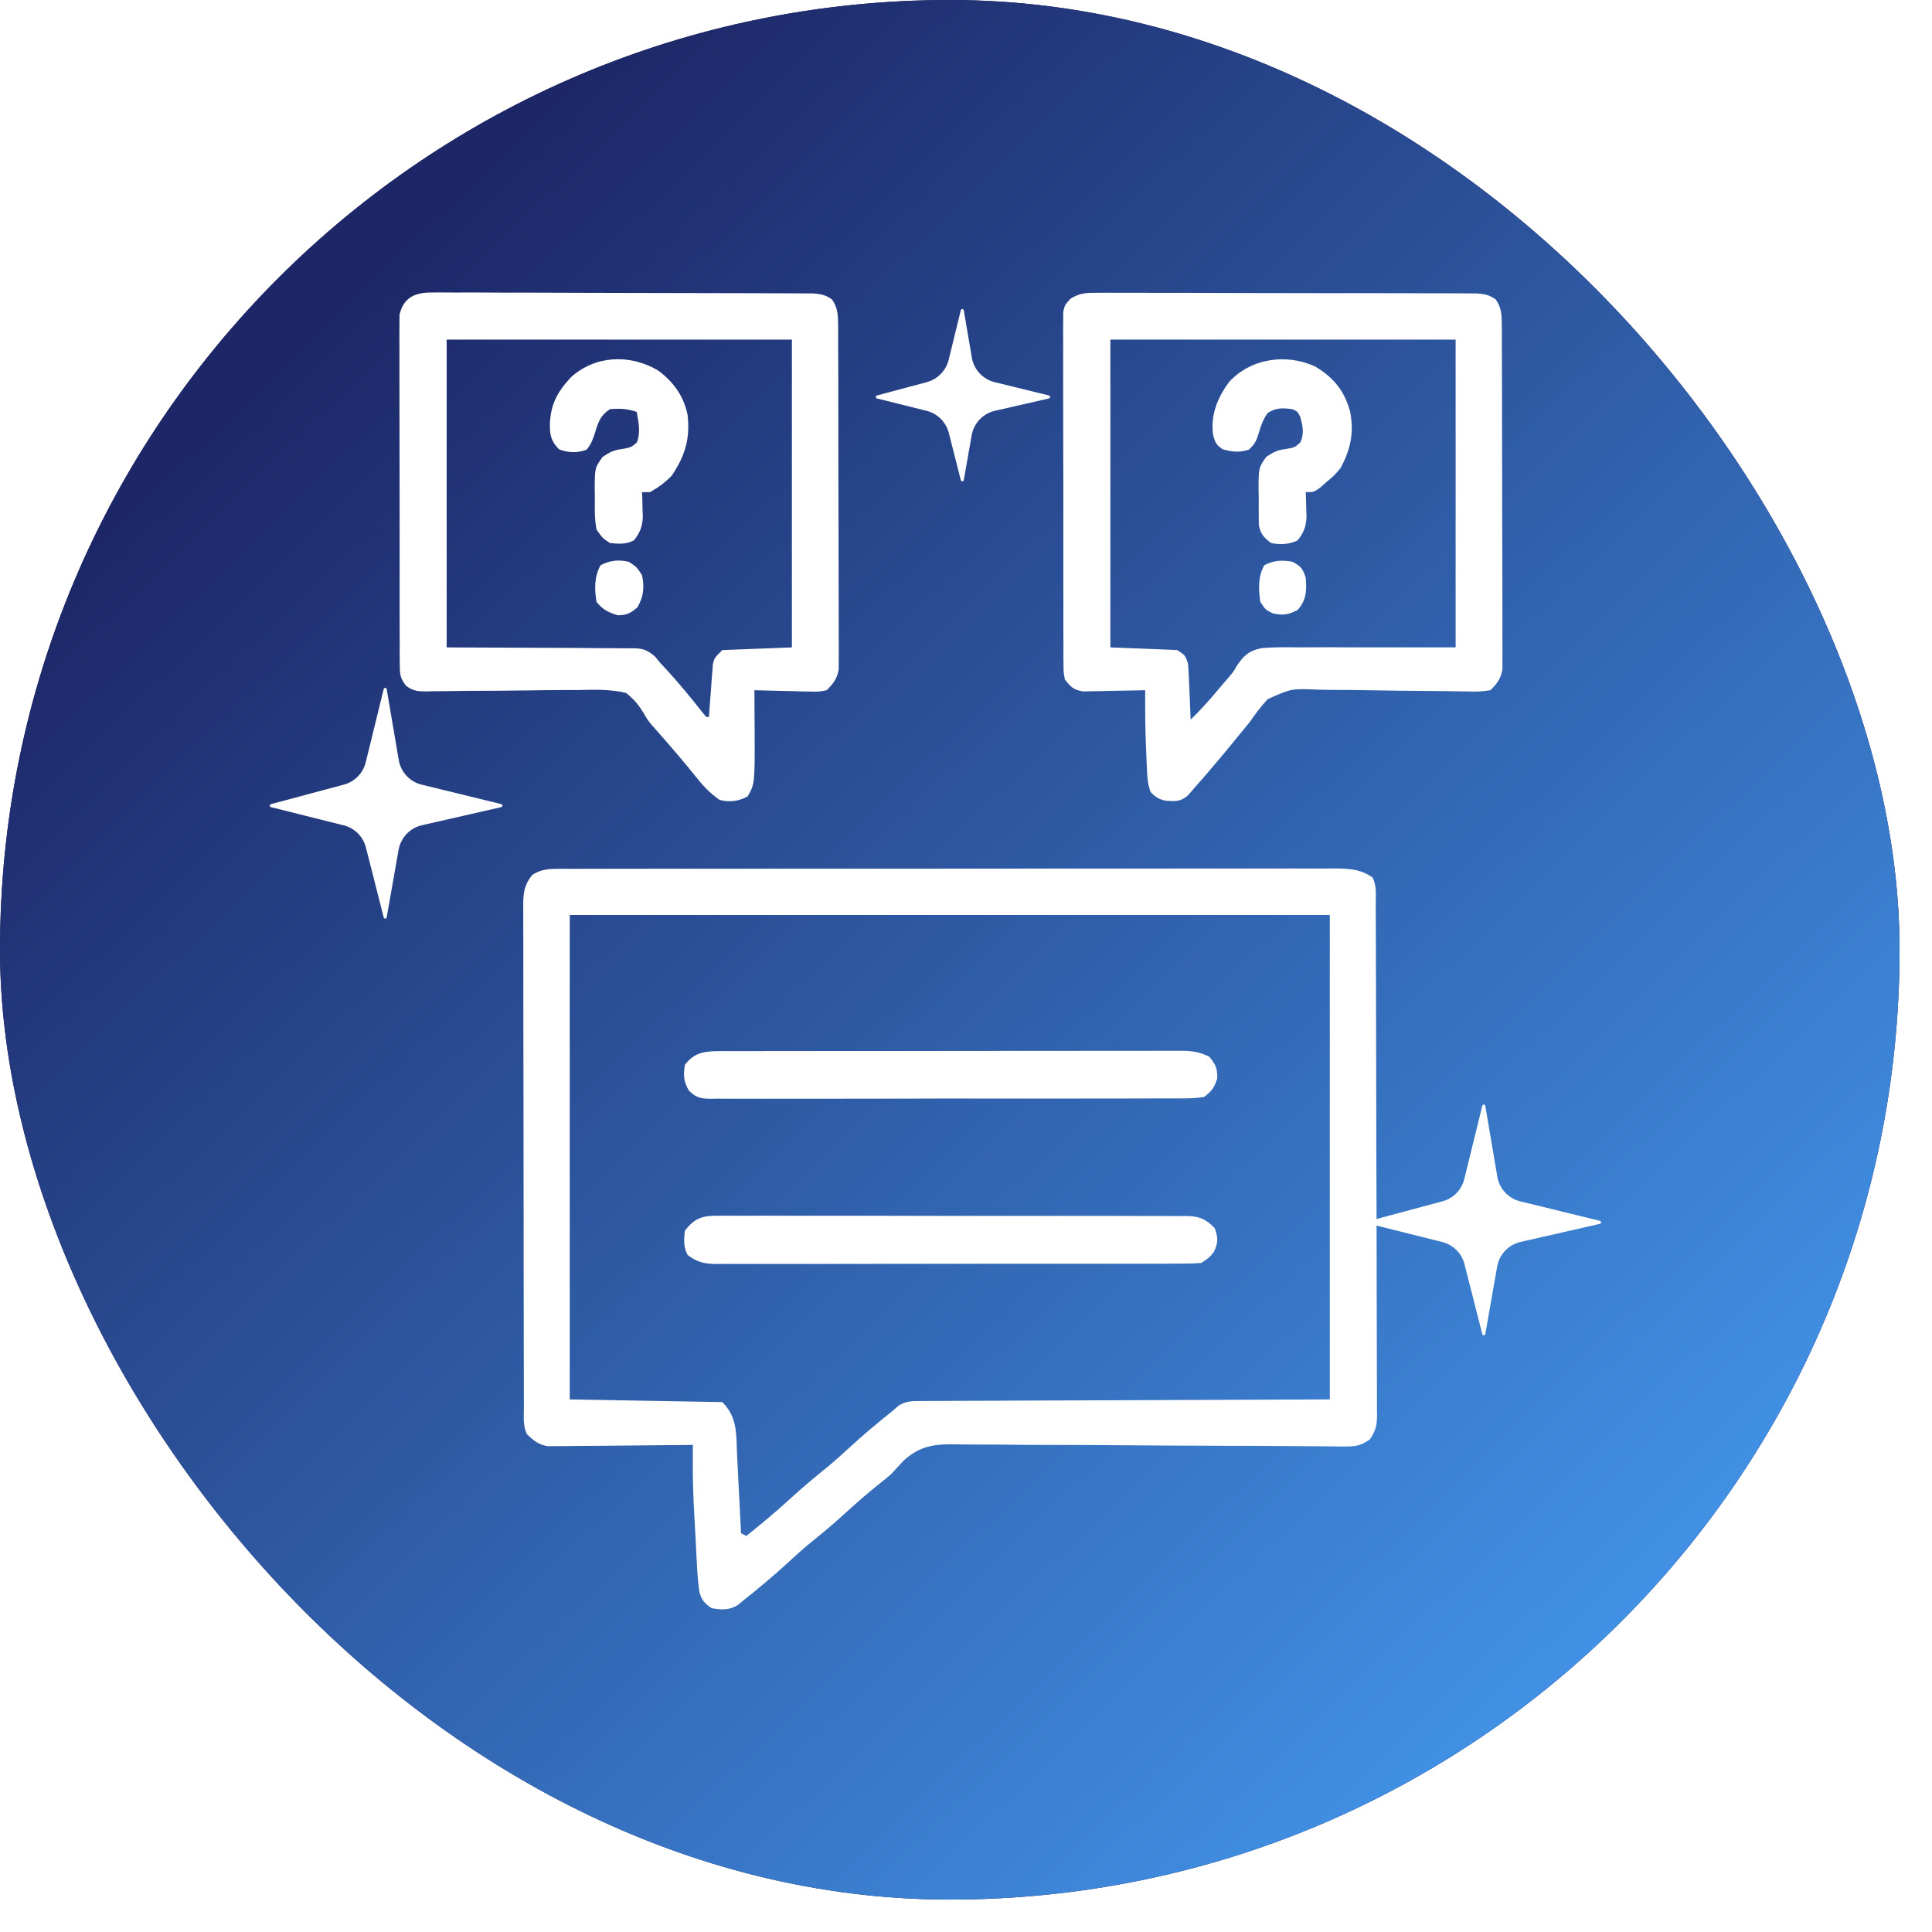
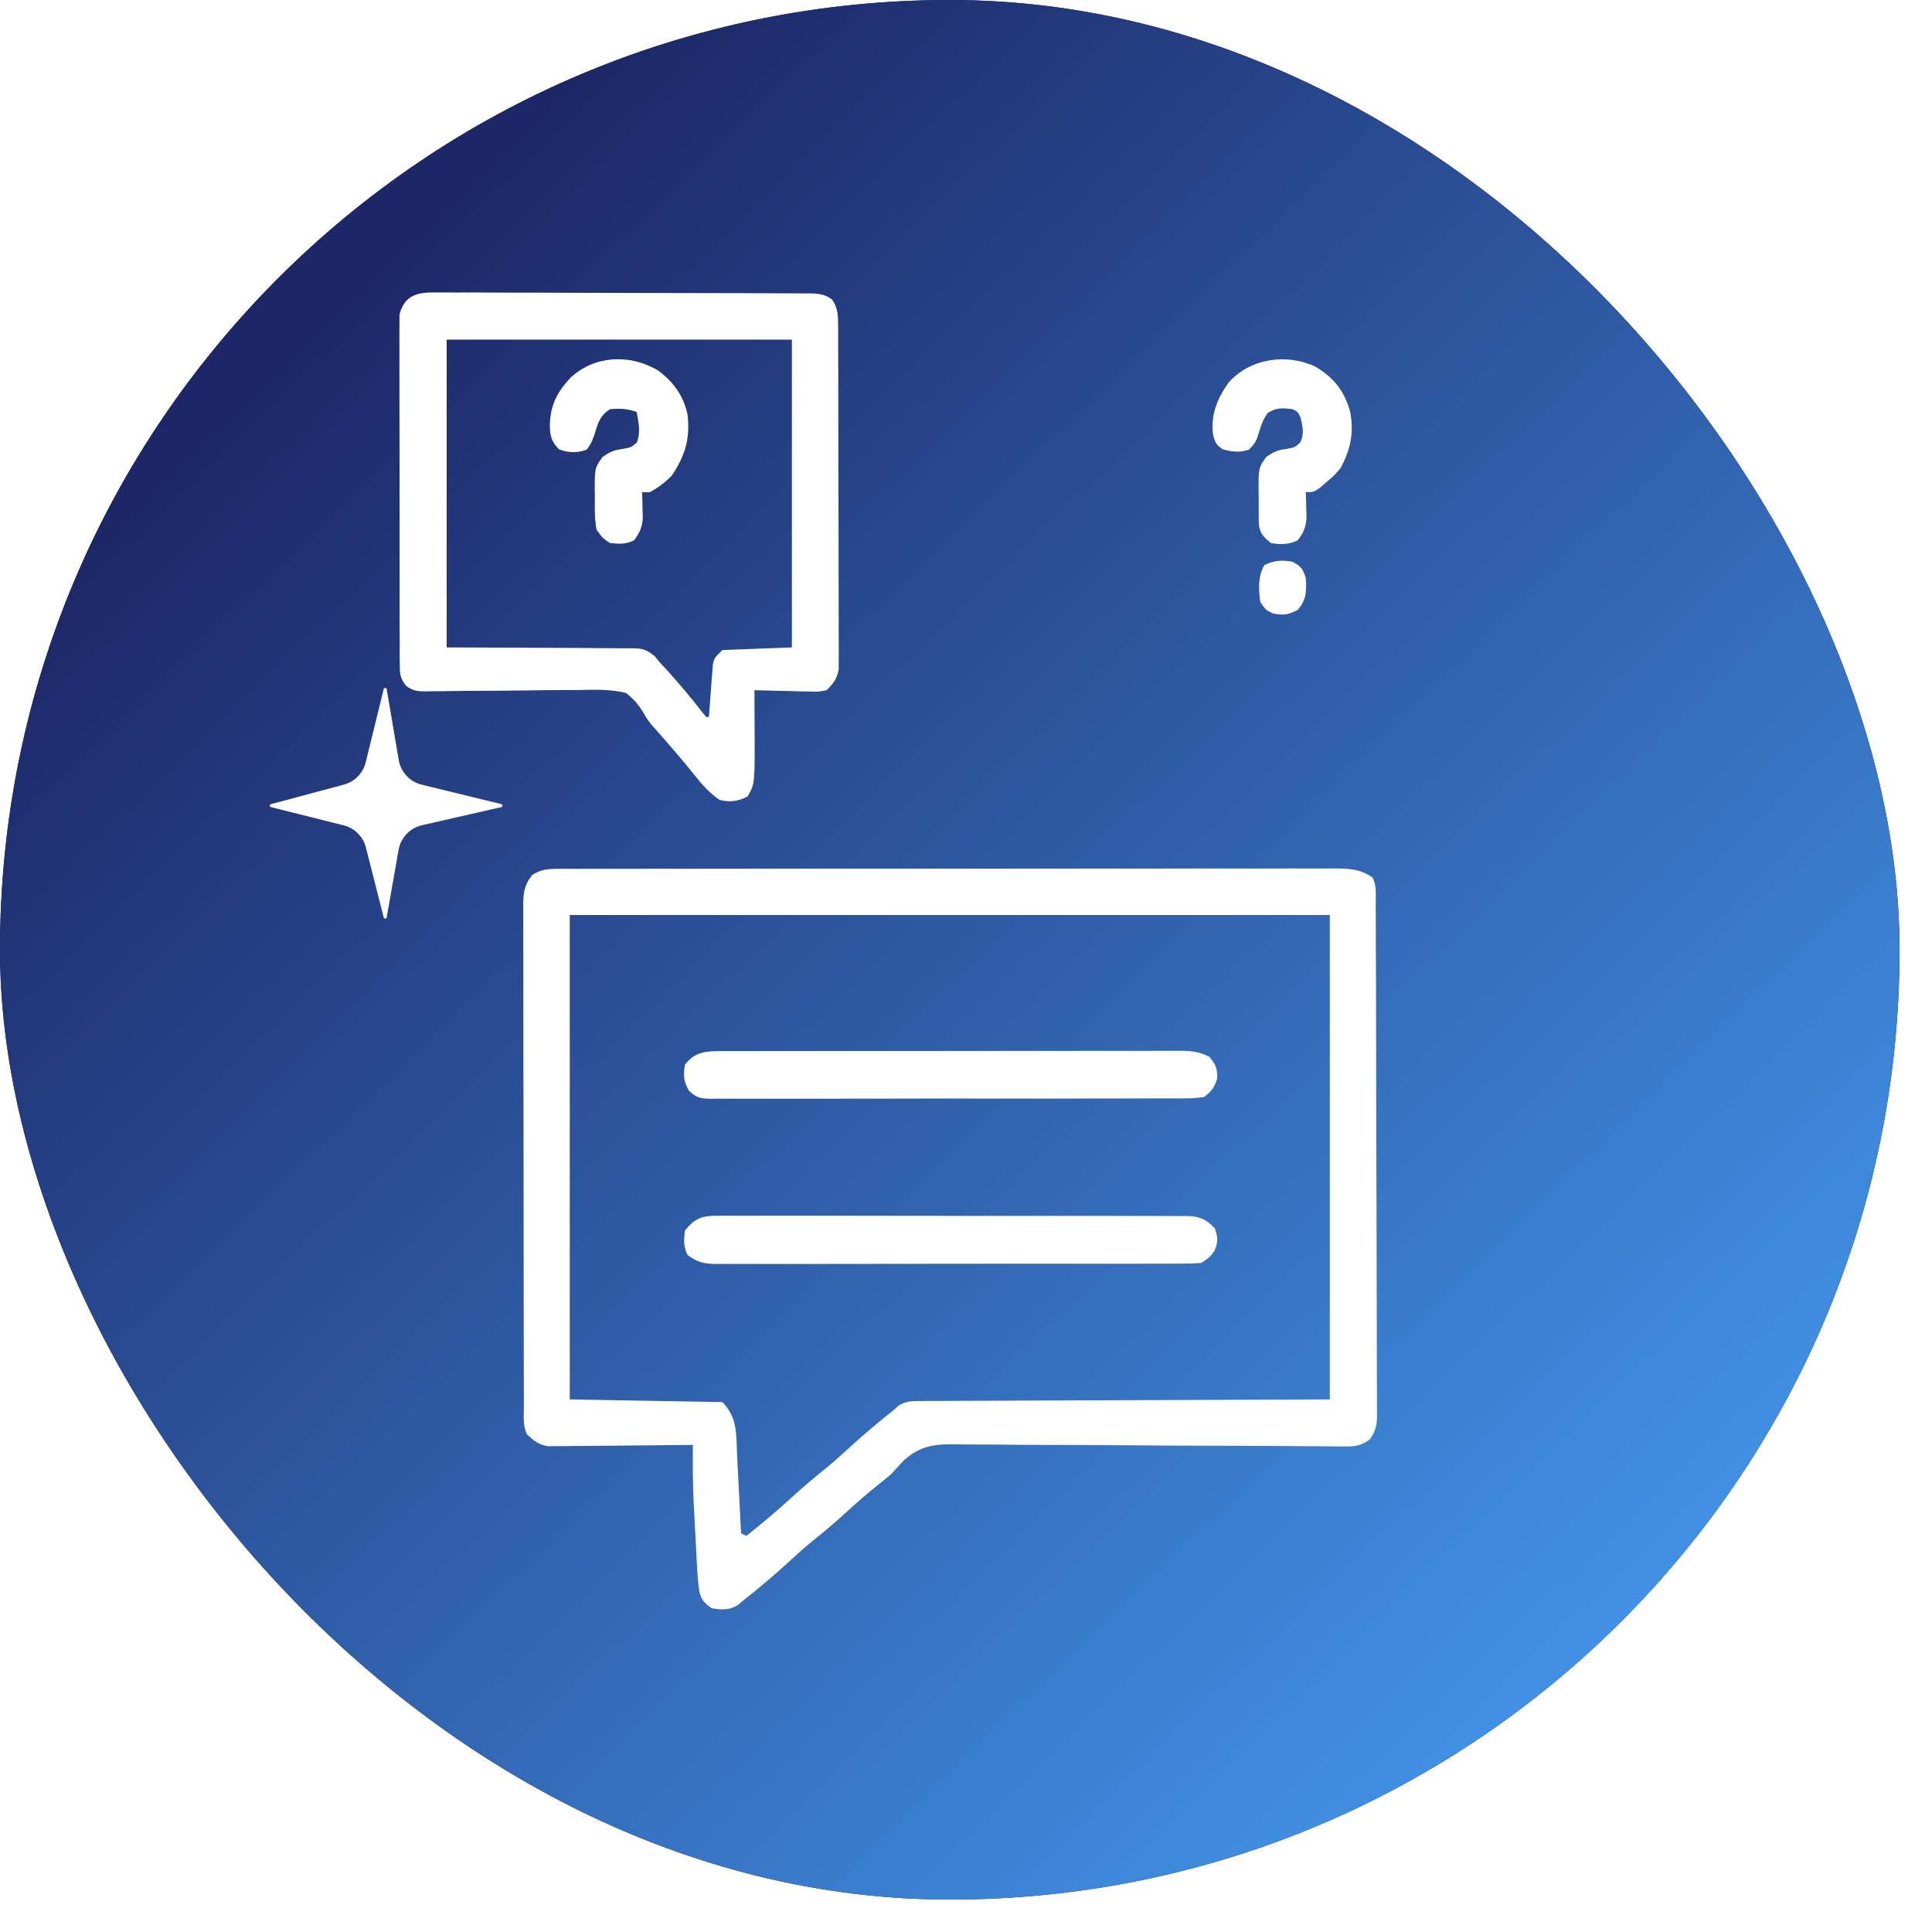
<svg xmlns="http://www.w3.org/2000/svg" width="51" height="51" viewBox="0 0 51 51" fill="none">
  <g filter="url(#filter0_b_10825_23663)">
    <rect width="50.144" height="50.144" rx="25.072" fill="#1B1353" />
    <rect width="50.144" height="50.144" rx="25.072" fill="url(#paint0_linear_10825_23663)" />
    <path d="M14.703 22.935C14.815 22.935 14.815 22.935 14.93 22.934C15.013 22.934 15.095 22.935 15.18 22.935C15.312 22.934 15.312 22.934 15.446 22.934C15.689 22.933 15.933 22.933 16.176 22.934C16.439 22.934 16.701 22.933 16.963 22.933C17.478 22.932 17.992 22.932 18.506 22.932C18.924 22.932 19.342 22.932 19.76 22.932C19.849 22.932 19.849 22.932 19.94 22.931C20.061 22.931 20.182 22.931 20.302 22.931C21.435 22.93 22.568 22.931 23.701 22.931C24.738 22.931 25.775 22.931 26.811 22.929C27.876 22.928 28.94 22.927 30.004 22.928C30.602 22.928 31.199 22.928 31.797 22.927C32.306 22.926 32.814 22.926 33.323 22.927C33.583 22.927 33.842 22.927 34.102 22.926C34.383 22.925 34.664 22.926 34.946 22.927C35.028 22.926 35.11 22.926 35.195 22.925C35.59 22.928 35.898 22.931 36.234 23.165C36.346 23.388 36.316 23.627 36.316 23.871C36.316 23.93 36.316 23.989 36.317 24.05C36.318 24.249 36.318 24.448 36.319 24.646C36.319 24.789 36.32 24.931 36.32 25.073C36.322 25.541 36.323 26.008 36.324 26.476C36.325 26.637 36.325 26.798 36.325 26.958C36.327 27.627 36.328 28.296 36.329 28.965C36.33 29.924 36.332 30.884 36.337 31.843C36.339 32.517 36.341 33.191 36.341 33.865C36.341 34.268 36.342 34.671 36.344 35.074C36.346 35.453 36.347 35.832 36.346 36.211C36.346 36.35 36.347 36.489 36.348 36.628C36.349 36.818 36.349 37.008 36.348 37.198C36.349 37.253 36.35 37.308 36.351 37.365C36.347 37.636 36.313 37.777 36.156 38C35.906 38.174 35.774 38.185 35.472 38.183C35.401 38.183 35.401 38.183 35.328 38.183C35.17 38.183 35.012 38.18 34.854 38.178C34.74 38.177 34.627 38.177 34.513 38.176C34.268 38.176 34.024 38.174 33.779 38.171C33.392 38.167 33.005 38.166 32.618 38.166C31.517 38.164 30.416 38.158 29.314 38.149C28.706 38.144 28.098 38.142 27.49 38.142C27.105 38.142 26.721 38.139 26.337 38.133C26.097 38.131 25.857 38.131 25.617 38.132C25.506 38.132 25.395 38.131 25.285 38.128C24.709 38.115 24.303 38.148 23.859 38.551C23.744 38.673 23.631 38.796 23.518 38.919C23.39 39.028 23.261 39.134 23.129 39.237C22.862 39.453 22.605 39.676 22.352 39.908C22.038 40.198 21.713 40.468 21.381 40.736C21.181 40.902 20.989 41.075 20.798 41.251C20.422 41.596 20.032 41.923 19.632 42.24C19.584 42.28 19.536 42.32 19.486 42.362C19.261 42.51 19.044 42.5 18.785 42.452C18.597 42.322 18.52 42.239 18.462 42.019C18.422 41.756 18.407 41.494 18.393 41.229C18.389 41.144 18.389 41.144 18.384 41.057C18.378 40.937 18.372 40.817 18.366 40.697C18.356 40.516 18.347 40.336 18.337 40.155C18.331 40.038 18.325 39.92 18.318 39.803C18.316 39.75 18.313 39.698 18.31 39.644C18.285 39.143 18.287 38.643 18.29 38.142C18.24 38.143 18.191 38.144 18.139 38.144C17.671 38.15 17.202 38.154 16.733 38.157C16.492 38.158 16.251 38.16 16.01 38.164C15.733 38.167 15.456 38.169 15.178 38.17C15.092 38.171 15.006 38.173 14.917 38.174C14.836 38.174 14.756 38.174 14.673 38.174C14.602 38.175 14.531 38.176 14.458 38.176C14.209 38.133 14.091 38.032 13.91 37.86C13.8 37.639 13.829 37.404 13.829 37.162C13.829 37.104 13.829 37.046 13.829 36.986C13.828 36.79 13.828 36.594 13.828 36.398C13.828 36.258 13.827 36.118 13.827 35.978C13.826 35.597 13.825 35.215 13.825 34.834C13.825 34.596 13.825 34.358 13.824 34.12C13.823 33.376 13.823 32.632 13.822 31.887C13.822 31.027 13.821 30.167 13.819 29.307C13.817 28.643 13.816 27.979 13.816 27.315C13.816 26.918 13.816 26.521 13.815 26.124C13.813 25.75 13.813 25.377 13.814 25.004C13.814 24.866 13.814 24.729 13.813 24.592C13.812 24.405 13.812 24.218 13.813 24.031C13.813 23.977 13.812 23.922 13.812 23.866C13.814 23.55 13.849 23.342 14.051 23.095C14.273 22.956 14.444 22.936 14.703 22.935ZM15.04 24.154C15.04 28.374 15.04 32.594 15.04 36.941C16.369 36.965 17.698 36.988 19.067 37.012C19.479 37.424 19.431 37.871 19.458 38.425C19.461 38.483 19.464 38.542 19.467 38.603C19.477 38.789 19.486 38.976 19.495 39.162C19.502 39.289 19.508 39.416 19.515 39.544C19.531 39.854 19.546 40.164 19.562 40.474C19.608 40.497 19.655 40.52 19.703 40.544C20.102 40.225 20.492 39.901 20.869 39.555C21.183 39.266 21.508 38.995 21.84 38.727C22.04 38.562 22.232 38.389 22.423 38.213C22.799 37.867 23.188 37.541 23.588 37.224C23.629 37.187 23.67 37.15 23.712 37.111C23.926 36.977 24.079 36.985 24.331 36.984C24.401 36.983 24.401 36.983 24.471 36.982C24.625 36.981 24.78 36.981 24.934 36.981C25.047 36.981 25.159 36.98 25.272 36.979C25.573 36.977 25.875 36.977 26.176 36.976C26.459 36.976 26.741 36.974 27.024 36.972C27.851 36.968 28.678 36.966 29.505 36.963C31.353 36.956 33.2 36.949 35.104 36.941C35.104 32.722 35.104 28.502 35.104 24.154C28.483 24.154 21.862 24.154 15.04 24.154Z" fill="white" />
-     <path d="M28.912 7.729C29.047 7.728 29.047 7.728 29.186 7.727C29.285 7.728 29.385 7.729 29.485 7.729C29.59 7.729 29.695 7.729 29.801 7.729C30.087 7.728 30.372 7.729 30.658 7.73C30.957 7.732 31.256 7.731 31.556 7.731C32.058 7.732 32.56 7.733 33.062 7.735C33.643 7.737 34.224 7.738 34.804 7.738C35.363 7.737 35.922 7.738 36.48 7.739C36.718 7.74 36.956 7.74 37.194 7.74C37.474 7.74 37.754 7.741 38.033 7.743C38.136 7.743 38.239 7.743 38.342 7.743C38.482 7.743 38.622 7.744 38.762 7.745C38.88 7.745 38.88 7.745 39 7.746C39.204 7.764 39.318 7.787 39.484 7.905C39.639 8.127 39.644 8.321 39.644 8.587C39.645 8.709 39.645 8.709 39.646 8.833C39.646 8.967 39.646 8.967 39.646 9.103C39.646 9.197 39.647 9.292 39.647 9.387C39.649 9.644 39.649 9.902 39.649 10.159C39.649 10.32 39.65 10.481 39.65 10.642C39.651 11.203 39.652 11.764 39.652 12.325C39.652 12.848 39.653 13.37 39.655 13.893C39.657 14.342 39.658 14.792 39.658 15.241C39.658 15.509 39.658 15.777 39.66 16.045C39.661 16.297 39.661 16.549 39.66 16.802C39.66 16.938 39.661 17.075 39.662 17.211C39.662 17.293 39.661 17.374 39.66 17.458C39.66 17.529 39.661 17.6 39.661 17.672C39.615 17.922 39.522 18.042 39.343 18.22C39.148 18.251 38.997 18.261 38.803 18.254C38.749 18.253 38.695 18.253 38.639 18.252C38.522 18.251 38.405 18.249 38.288 18.246C38.102 18.242 37.916 18.241 37.73 18.24C37.201 18.237 36.672 18.231 36.144 18.221C35.82 18.215 35.496 18.212 35.172 18.212C35.05 18.212 34.927 18.209 34.804 18.206C34.093 18.174 34.093 18.174 33.465 18.455C33.285 18.651 33.134 18.848 32.985 19.067C32.883 19.193 32.78 19.318 32.676 19.443C32.624 19.506 32.573 19.569 32.521 19.634C32.318 19.882 32.111 20.126 31.903 20.37C31.867 20.412 31.832 20.453 31.795 20.496C31.698 20.61 31.6 20.722 31.501 20.833C31.452 20.889 31.403 20.945 31.352 21.002C31.16 21.166 31.031 21.152 30.788 21.139C30.601 21.107 30.499 21.043 30.371 20.904C30.303 20.702 30.287 20.557 30.278 20.346C30.275 20.277 30.272 20.208 30.269 20.137C30.266 20.065 30.263 19.994 30.26 19.919C30.257 19.85 30.254 19.78 30.251 19.709C30.231 19.212 30.226 18.717 30.23 18.22C30.175 18.221 30.121 18.222 30.065 18.224C29.82 18.23 29.574 18.233 29.329 18.237C29.244 18.239 29.158 18.242 29.07 18.244C28.988 18.245 28.907 18.246 28.822 18.247C28.747 18.249 28.671 18.25 28.593 18.252C28.337 18.211 28.27 18.138 28.11 17.937C28.074 17.748 28.074 17.748 28.074 17.529C28.072 17.404 28.072 17.404 28.071 17.277C28.072 17.186 28.072 17.095 28.072 17.001C28.072 16.904 28.071 16.807 28.07 16.71C28.069 16.447 28.069 16.184 28.07 15.92C28.07 15.7 28.07 15.481 28.069 15.261C28.068 14.742 28.068 14.224 28.069 13.705C28.071 13.17 28.069 12.635 28.067 12.1C28.065 11.641 28.065 11.182 28.065 10.722C28.066 10.448 28.066 10.174 28.064 9.899C28.063 9.641 28.063 9.383 28.065 9.126C28.066 8.986 28.064 8.846 28.063 8.706C28.064 8.623 28.065 8.54 28.066 8.454C28.066 8.382 28.066 8.309 28.066 8.235C28.11 8.046 28.11 8.046 28.262 7.882C28.499 7.743 28.637 7.729 28.912 7.729ZM29.311 8.965C29.311 11.646 29.311 14.327 29.311 17.089C29.894 17.112 30.477 17.136 31.077 17.16C31.289 17.301 31.289 17.301 31.36 17.513C31.37 17.628 31.377 17.743 31.382 17.858C31.385 17.924 31.388 17.991 31.391 18.059C31.394 18.128 31.397 18.197 31.4 18.268C31.403 18.338 31.406 18.408 31.409 18.48C31.416 18.652 31.424 18.824 31.43 18.997C31.692 18.742 31.93 18.477 32.163 18.197C32.259 18.083 32.354 17.97 32.452 17.858C32.564 17.728 32.564 17.728 32.646 17.58C32.832 17.3 32.973 17.177 33.307 17.108C33.63 17.08 33.954 17.085 34.278 17.089C34.384 17.089 34.49 17.088 34.596 17.087C34.988 17.084 35.379 17.087 35.771 17.089C36.647 17.089 37.522 17.089 38.425 17.089C38.425 14.408 38.425 11.727 38.425 8.965C35.417 8.965 32.41 8.965 29.311 8.965Z" fill="white" />
    <path d="M11.391 7.721C11.482 7.72 11.572 7.719 11.665 7.719C11.765 7.72 11.864 7.721 11.964 7.722C12.069 7.722 12.175 7.722 12.28 7.721C12.566 7.72 12.852 7.722 13.138 7.724C13.437 7.725 13.736 7.725 14.035 7.725C14.537 7.726 15.04 7.727 15.542 7.73C16.122 7.733 16.703 7.734 17.284 7.734C17.902 7.735 18.52 7.736 19.139 7.738C19.317 7.738 19.495 7.738 19.673 7.739C19.953 7.739 20.233 7.74 20.513 7.742C20.616 7.742 20.718 7.743 20.821 7.743C20.962 7.743 21.102 7.744 21.242 7.745C21.32 7.745 21.399 7.746 21.48 7.746C21.684 7.764 21.797 7.787 21.964 7.906C22.118 8.127 22.123 8.321 22.124 8.587C22.125 8.709 22.125 8.709 22.126 8.834C22.126 8.967 22.126 8.967 22.125 9.103C22.126 9.198 22.126 9.293 22.127 9.388C22.128 9.645 22.128 9.902 22.129 10.16C22.129 10.32 22.129 10.481 22.129 10.642C22.131 11.203 22.131 11.764 22.131 12.325C22.131 12.848 22.133 13.371 22.135 13.894C22.137 14.343 22.137 14.792 22.137 15.241C22.137 15.509 22.138 15.777 22.139 16.046C22.14 16.298 22.14 16.55 22.14 16.802C22.139 16.939 22.14 17.075 22.142 17.212C22.141 17.293 22.14 17.375 22.14 17.459C22.14 17.529 22.14 17.6 22.14 17.673C22.095 17.922 21.999 18.042 21.822 18.22C21.615 18.26 21.615 18.26 21.378 18.255C21.292 18.253 21.207 18.252 21.119 18.251C21.031 18.248 20.942 18.245 20.851 18.242C20.716 18.24 20.716 18.24 20.579 18.237C20.358 18.233 20.136 18.227 19.915 18.22C19.915 18.271 19.916 18.323 19.916 18.376C19.918 18.614 19.918 18.852 19.919 19.09C19.92 19.171 19.921 19.252 19.921 19.336C19.925 20.695 19.925 20.695 19.734 21.024C19.493 21.154 19.26 21.183 18.997 21.116C18.74 20.939 18.553 20.738 18.361 20.494C18.061 20.119 17.75 19.757 17.433 19.397C17.397 19.355 17.36 19.313 17.323 19.271C17.286 19.23 17.25 19.19 17.213 19.149C17.089 18.997 17.089 18.997 16.988 18.819C16.851 18.598 16.73 18.451 16.524 18.291C16.096 18.19 15.679 18.205 15.242 18.216C15.117 18.217 14.992 18.217 14.867 18.216C14.538 18.216 14.21 18.221 13.882 18.226C13.355 18.234 12.829 18.236 12.302 18.237C12.119 18.238 11.935 18.241 11.751 18.245C11.639 18.246 11.527 18.247 11.414 18.247C11.338 18.25 11.338 18.25 11.26 18.252C11.033 18.252 10.901 18.242 10.718 18.102C10.558 17.897 10.554 17.791 10.553 17.533C10.552 17.451 10.551 17.368 10.55 17.283C10.551 17.193 10.551 17.102 10.552 17.009C10.551 16.913 10.551 16.817 10.55 16.721C10.548 16.46 10.549 16.199 10.549 15.937C10.55 15.719 10.549 15.501 10.549 15.283C10.547 14.769 10.548 14.254 10.549 13.74C10.55 13.209 10.549 12.679 10.547 12.148C10.545 11.693 10.544 11.237 10.545 10.781C10.545 10.509 10.545 10.237 10.544 9.965C10.542 9.709 10.543 9.453 10.544 9.197C10.545 9.059 10.544 8.92 10.543 8.781C10.543 8.699 10.544 8.616 10.545 8.531C10.545 8.459 10.545 8.387 10.545 8.314C10.649 7.855 10.953 7.72 11.391 7.721ZM11.791 8.965C11.791 11.646 11.791 14.327 11.791 17.09C13.518 17.099 13.518 17.099 15.246 17.104C15.581 17.107 15.581 17.107 15.738 17.109C15.847 17.11 15.956 17.11 16.065 17.11C16.231 17.11 16.397 17.111 16.563 17.114C16.611 17.113 16.659 17.113 16.709 17.112C16.977 17.118 17.082 17.154 17.289 17.329C17.34 17.39 17.39 17.451 17.442 17.514C17.493 17.568 17.544 17.622 17.596 17.678C17.924 18.04 18.236 18.41 18.535 18.797C18.571 18.84 18.607 18.882 18.643 18.926C18.667 18.926 18.69 18.926 18.714 18.926C18.717 18.881 18.72 18.834 18.724 18.787C18.738 18.579 18.755 18.371 18.771 18.163C18.776 18.09 18.781 18.018 18.786 17.943C18.792 17.874 18.798 17.804 18.804 17.733C18.808 17.669 18.813 17.605 18.818 17.539C18.855 17.372 18.855 17.372 19.067 17.16C19.673 17.137 20.279 17.114 20.904 17.09C20.904 14.409 20.904 11.727 20.904 8.965C17.896 8.965 14.889 8.965 11.791 8.965Z" fill="white" />
    <path d="M18.976 32.093C19.057 32.092 19.057 32.092 19.14 32.091C19.322 32.09 19.504 32.091 19.685 32.093C19.816 32.092 19.946 32.092 20.076 32.091C20.43 32.09 20.784 32.091 21.138 32.092C21.508 32.093 21.878 32.093 22.248 32.092C22.87 32.092 23.492 32.093 24.113 32.095C24.832 32.097 25.551 32.097 26.27 32.096C26.961 32.095 27.653 32.095 28.344 32.096C28.638 32.097 28.933 32.097 29.227 32.096C29.573 32.096 29.92 32.097 30.267 32.099C30.394 32.099 30.521 32.099 30.648 32.099C30.822 32.098 30.995 32.099 31.169 32.101C31.219 32.1 31.27 32.1 31.322 32.099C31.658 32.105 31.833 32.178 32.066 32.42C32.154 32.676 32.161 32.79 32.049 33.038C31.925 33.197 31.925 33.197 31.713 33.338C31.536 33.352 31.366 33.357 31.189 33.356C31.135 33.357 31.081 33.357 31.025 33.357C30.844 33.358 30.663 33.358 30.482 33.358C30.352 33.358 30.223 33.358 30.093 33.359C29.741 33.359 29.388 33.36 29.036 33.359C28.742 33.359 28.448 33.36 28.153 33.36C27.46 33.361 26.766 33.361 26.072 33.36C25.356 33.36 24.64 33.361 23.924 33.362C23.31 33.364 22.695 33.364 22.081 33.364C21.714 33.364 21.347 33.364 20.98 33.365C20.634 33.366 20.289 33.366 19.944 33.365C19.817 33.364 19.691 33.365 19.564 33.365C19.391 33.366 19.218 33.365 19.045 33.364C18.97 33.365 18.97 33.365 18.893 33.366C18.586 33.363 18.393 33.314 18.149 33.126C18.038 32.904 18.053 32.735 18.078 32.49C18.34 32.145 18.561 32.086 18.976 32.093Z" fill="white" />
    <path d="M19.089 27.747C19.142 27.747 19.195 27.747 19.25 27.747C19.428 27.747 19.606 27.747 19.784 27.747C19.912 27.746 20.039 27.746 20.167 27.746C20.514 27.745 20.86 27.745 21.207 27.745C21.497 27.745 21.786 27.745 22.075 27.744C22.758 27.744 23.44 27.744 24.123 27.744C24.827 27.744 25.532 27.743 26.236 27.742C26.841 27.741 27.445 27.741 28.05 27.741C28.411 27.741 28.772 27.741 29.133 27.74C29.473 27.739 29.813 27.739 30.152 27.74C30.277 27.74 30.402 27.739 30.526 27.739C30.697 27.738 30.867 27.739 31.037 27.739C31.111 27.739 31.111 27.739 31.187 27.738C31.463 27.74 31.679 27.769 31.925 27.898C32.093 28.1 32.138 28.204 32.132 28.468C32.054 28.714 31.989 28.801 31.784 28.958C31.593 28.986 31.432 28.996 31.242 28.994C31.187 28.995 31.132 28.995 31.076 28.996C30.892 28.997 30.708 28.996 30.524 28.995C30.392 28.996 30.26 28.997 30.128 28.997C29.77 28.999 29.412 28.999 29.054 28.998C28.755 28.998 28.456 28.998 28.157 28.999C27.452 29 26.748 29 26.043 28.999C25.315 28.997 24.587 28.998 23.86 29.001C23.236 29.003 22.611 29.003 21.987 29.003C21.614 29.002 21.241 29.002 20.868 29.004C20.517 29.005 20.166 29.005 19.816 29.003C19.687 29.003 19.558 29.003 19.429 29.004C19.253 29.005 19.078 29.004 18.902 29.002C18.851 29.003 18.8 29.004 18.747 29.005C18.486 29 18.38 28.976 18.188 28.794C18.044 28.545 18.037 28.393 18.078 28.11C18.357 27.744 18.659 27.747 19.089 27.747Z" fill="white" />
    <path d="M17.363 9.774C17.772 10.072 18.043 10.444 18.149 10.943C18.225 11.577 18.084 12.03 17.734 12.555C17.558 12.736 17.38 12.866 17.16 12.992C17.09 12.992 17.02 12.992 16.948 12.992C16.952 13.085 16.952 13.085 16.956 13.18C16.957 13.262 16.959 13.345 16.961 13.429C16.965 13.551 16.965 13.551 16.969 13.675C16.946 13.932 16.89 14.059 16.736 14.264C16.514 14.374 16.345 14.359 16.1 14.334C15.91 14.209 15.91 14.209 15.747 13.981C15.694 13.698 15.698 13.421 15.703 13.133C15.701 13.057 15.7 12.981 15.699 12.902C15.702 12.348 15.702 12.348 15.908 12.061C16.083 11.944 16.187 11.886 16.392 11.857C16.658 11.812 16.658 11.812 16.811 11.681C16.916 11.409 16.857 11.154 16.807 10.873C16.553 10.788 16.367 10.778 16.1 10.802C15.854 10.959 15.794 11.138 15.712 11.407C15.652 11.598 15.612 11.712 15.486 11.87C15.242 11.963 15.004 11.954 14.758 11.862C14.552 11.655 14.515 11.496 14.515 11.208C14.532 10.682 14.709 10.349 15.063 9.967C15.7 9.381 16.617 9.338 17.363 9.774Z" fill="white" />
    <path d="M34.716 9.675C35.197 9.958 35.484 10.311 35.636 10.85C35.749 11.405 35.657 11.857 35.387 12.356C35.215 12.559 35.215 12.559 35.034 12.709C34.972 12.763 34.911 12.817 34.848 12.872C34.68 12.991 34.68 12.991 34.468 12.991C34.472 13.085 34.472 13.085 34.476 13.18C34.478 13.262 34.48 13.344 34.482 13.428C34.485 13.55 34.485 13.55 34.489 13.674C34.467 13.931 34.411 14.059 34.257 14.263C34.035 14.374 33.789 14.383 33.55 14.334C33.363 14.185 33.277 14.1 33.23 13.863C33.227 13.632 33.225 13.403 33.228 13.172C33.226 13.092 33.224 13.012 33.223 12.93C33.224 12.347 33.224 12.347 33.428 12.058C33.603 11.943 33.709 11.885 33.912 11.857C34.18 11.813 34.18 11.813 34.331 11.671C34.43 11.43 34.391 11.263 34.327 11.013C34.258 10.867 34.258 10.867 34.115 10.801C33.85 10.768 33.69 10.757 33.462 10.903C33.342 11.078 33.296 11.205 33.236 11.406C33.169 11.626 33.139 11.708 32.967 11.87C32.709 11.952 32.539 11.929 32.278 11.861C32.109 11.748 32.075 11.682 32.024 11.486C31.948 10.969 32.136 10.508 32.435 10.094C33.005 9.461 33.95 9.32 34.716 9.675Z" fill="white" />
-     <path d="M16.595 14.829C16.807 14.966 16.807 14.966 16.948 15.182C17.014 15.506 16.991 15.741 16.829 16.03C16.644 16.189 16.555 16.236 16.312 16.242C16.068 16.172 15.904 16.089 15.747 15.889C15.69 15.551 15.685 15.223 15.853 14.921C16.103 14.79 16.323 14.769 16.595 14.829Z" fill="white" />
    <path d="M34.115 14.828C34.344 14.951 34.386 15.003 34.469 15.252C34.494 15.601 34.489 15.829 34.257 16.1C34.006 16.228 33.88 16.251 33.603 16.193C33.409 16.1 33.409 16.1 33.268 15.888C33.223 15.548 33.204 15.224 33.373 14.921C33.624 14.789 33.838 14.78 34.115 14.828Z" fill="white" />
-     <path d="M39.526 31.064L39.208 29.192C39.201 29.149 39.14 29.147 39.129 29.189L38.654 31.123C38.584 31.409 38.364 31.635 38.079 31.711L36.151 32.228C36.11 32.239 36.111 32.296 36.151 32.306L38.072 32.786C38.361 32.859 38.586 33.083 38.659 33.371L39.129 35.218C39.14 35.26 39.201 35.258 39.208 35.215L39.522 33.432C39.579 33.112 39.821 32.856 40.138 32.784L42.233 32.306C42.275 32.297 42.275 32.238 42.234 32.227L40.131 31.713C39.818 31.637 39.58 31.381 39.526 31.064Z" fill="white" />
    <path d="M10.526 20.064L10.208 18.192C10.201 18.149 10.14 18.147 10.129 18.189L9.654 20.123C9.584 20.409 9.364 20.635 9.079 20.711L7.151 21.228C7.11 21.238 7.111 21.296 7.151 21.306L9.072 21.787C9.361 21.859 9.586 22.083 9.659 22.371L10.129 24.218C10.14 24.26 10.201 24.258 10.208 24.215L10.522 22.432C10.579 22.112 10.821 21.857 11.138 21.784L13.233 21.306C13.275 21.297 13.275 21.238 13.234 21.227L11.131 20.713C10.818 20.637 10.58 20.381 10.526 20.064Z" fill="white" />
-     <path d="M25.654 9.44L25.442 8.192C25.435 8.149 25.374 8.147 25.363 8.189L25.042 9.499C24.971 9.785 24.751 10.011 24.466 10.087L23.151 10.439C23.11 10.45 23.111 10.508 23.151 10.518L24.46 10.845C24.748 10.917 24.973 11.142 25.047 11.43L25.363 12.674C25.374 12.716 25.435 12.714 25.442 12.671L25.65 11.49C25.707 11.17 25.949 10.915 26.266 10.843L27.69 10.518C27.731 10.508 27.732 10.449 27.69 10.439L26.259 10.089C25.946 10.013 25.708 9.757 25.654 9.44Z" fill="white" />
  </g>
  <defs>
    <filter id="filter0_b_10825_23663" x="-100.608" y="-100.608" width="251.361" height="251.361" filterUnits="userSpaceOnUse" color-interpolation-filters="sRGB">
      <feFlood flood-opacity="0" result="BackgroundImageFix" />
      <feGaussianBlur in="BackgroundImageFix" stdDeviation="50.304" />
      <feComposite in2="SourceAlpha" operator="in" result="effect1_backgroundBlur_10825_23663" />
      <feBlend mode="normal" in="SourceGraphic" in2="effect1_backgroundBlur_10825_23663" result="shape" />
    </filter>
    <linearGradient id="paint0_linear_10825_23663" x1="7.522" y1="6.268" x2="43.876" y2="43.876" gradientUnits="userSpaceOnUse">
      <stop offset="0.043" stop-color="#1D2767" />
      <stop offset="1" stop-color="#4294E9" />
    </linearGradient>
  </defs>
</svg>